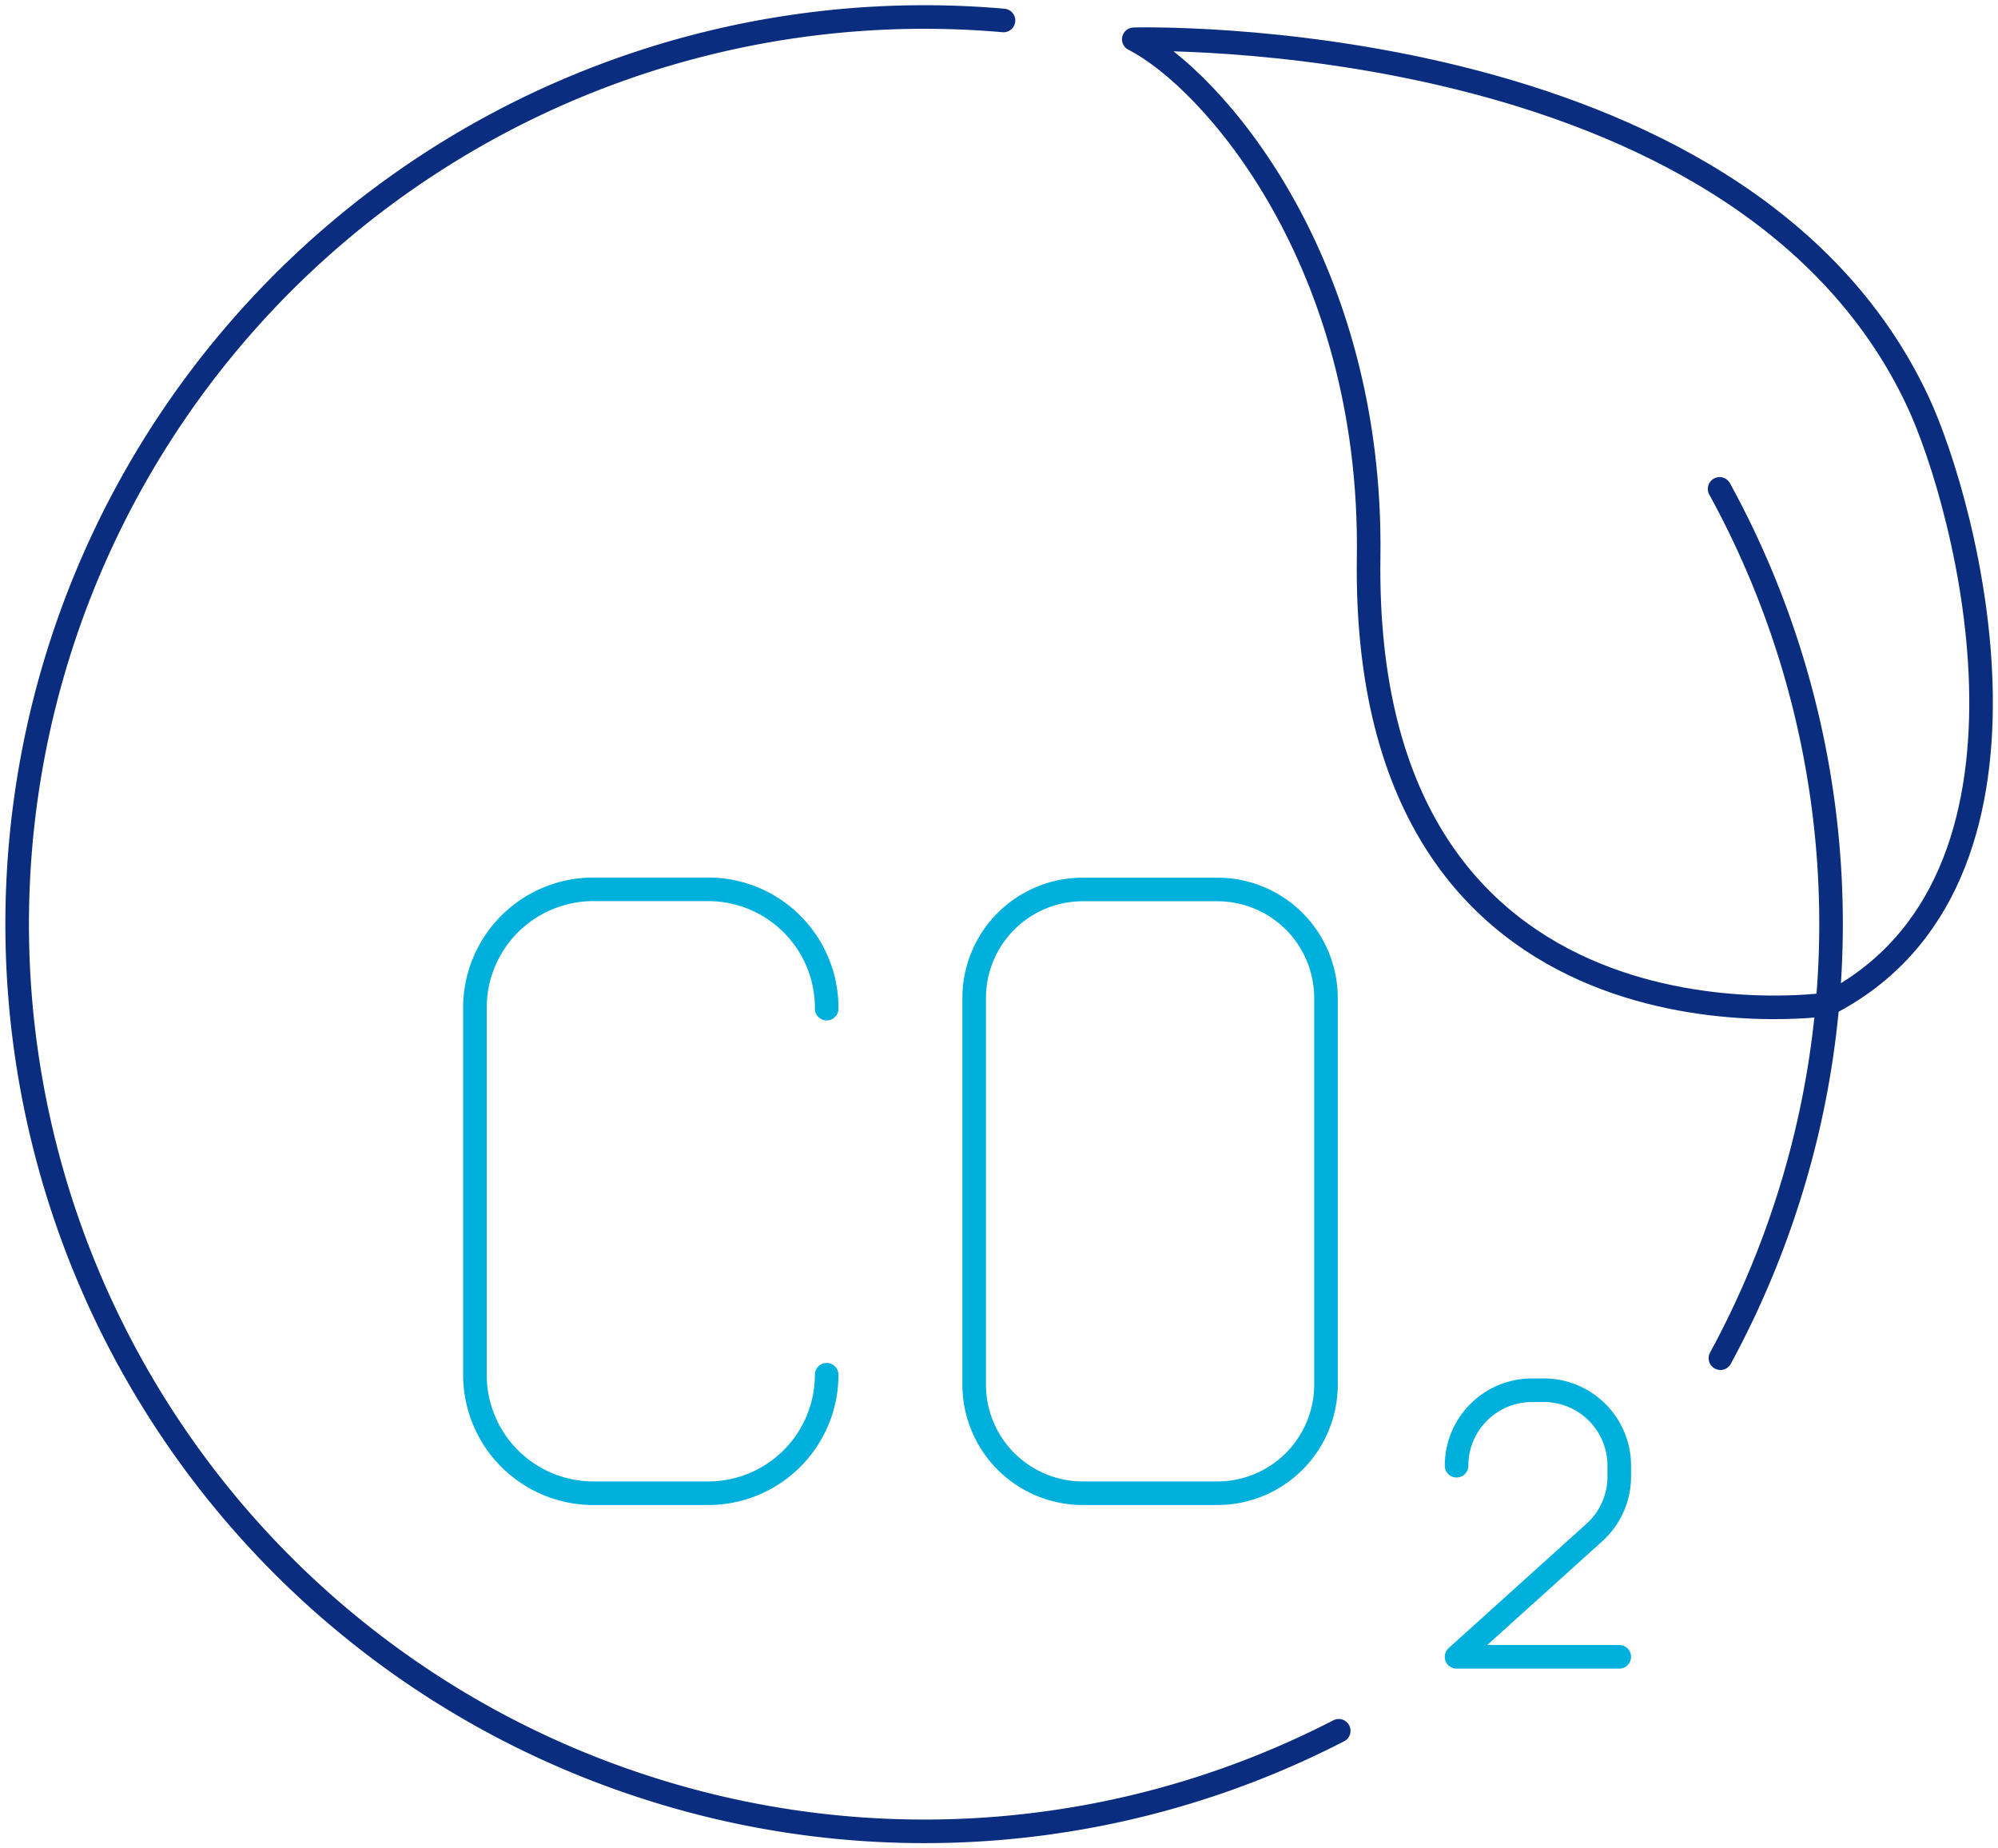
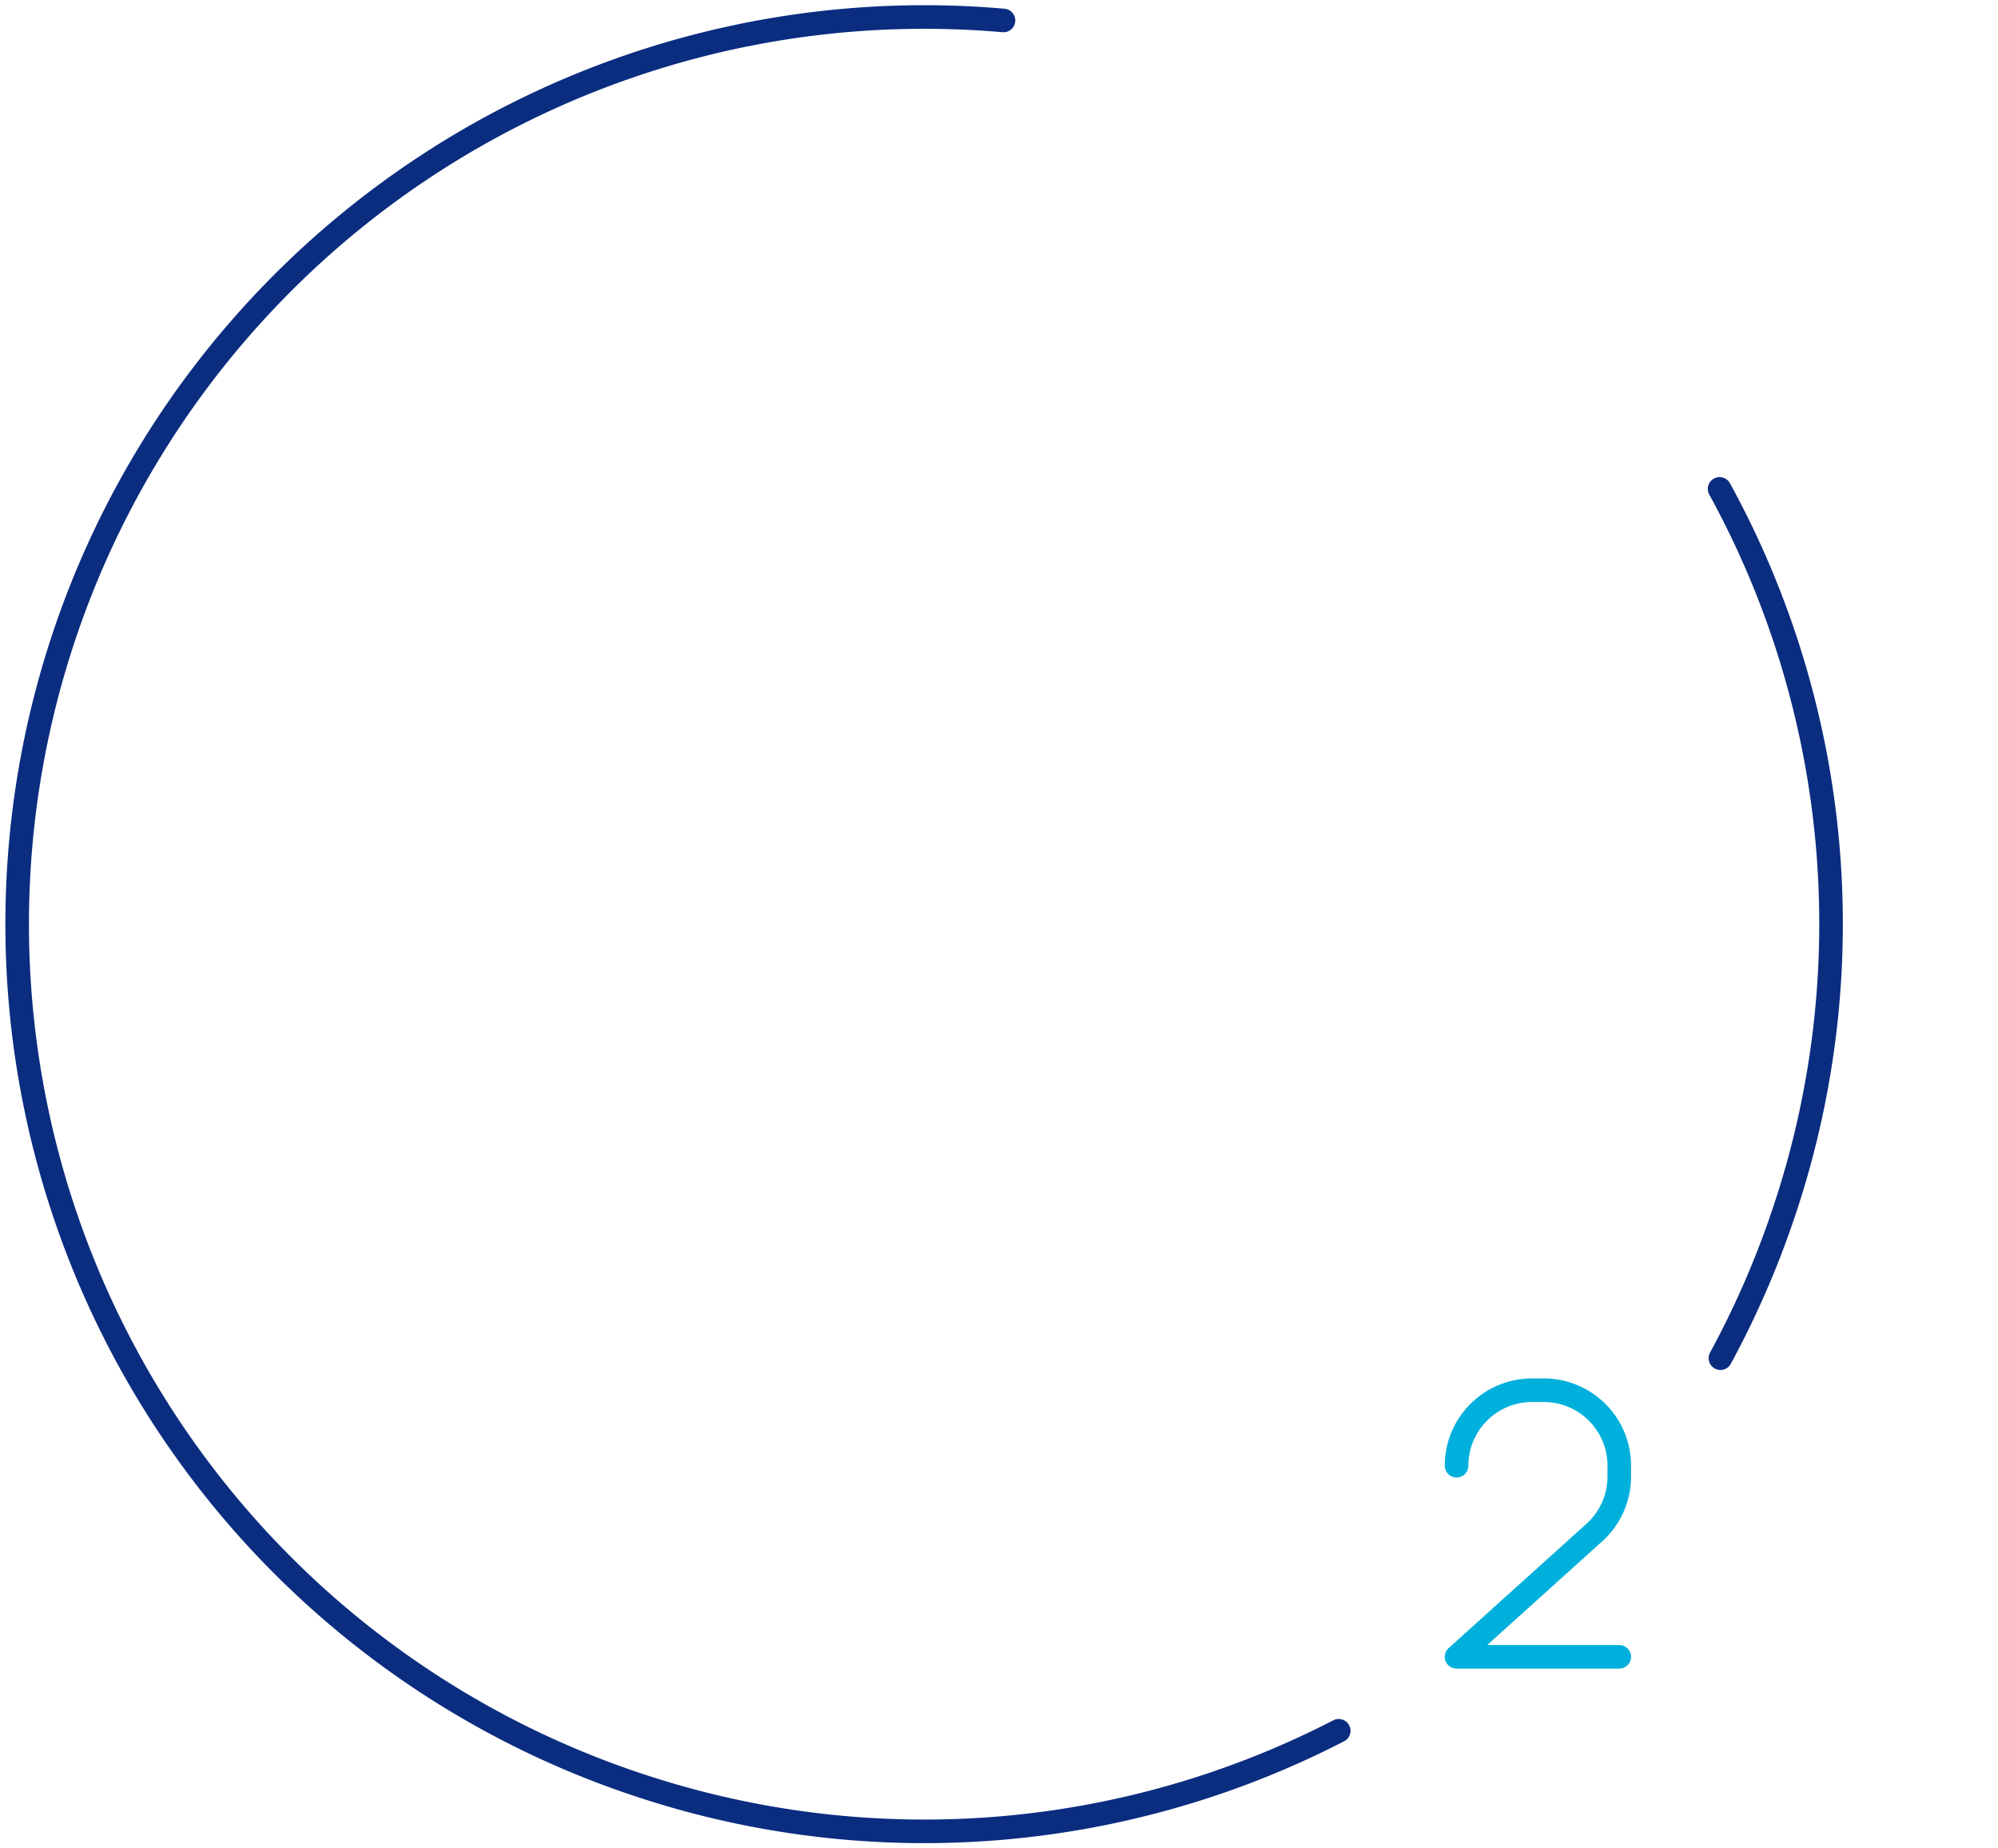
<svg xmlns="http://www.w3.org/2000/svg" width="84.73" height="78.37" viewBox="0 0 84.73 78.37">
  <defs>
    <clipPath id="clip-path">
      <path id="Path_11145" data-name="Path 11145" d="M0,23.723H84.73V-54.646H0Z" transform="translate(0 54.646)" fill="none" />
    </clipPath>
  </defs>
  <g id="Group_10471" data-name="Group 10471" transform="translate(0 54.646)">
    <g id="Group_10478" data-name="Group 10478" transform="translate(0 -54.646)" clip-path="url(#clip-path)">
      <g id="Group_10472" data-name="Group 10472" transform="translate(20.136 37.709)">
-         <path id="Path_11139" data-name="Path 11139" d="M4.517,6.231h0A5.023,5.023,0,0,1-.507,11.254H-5.38A5.023,5.023,0,0,1-10.4,6.231V-9.328A5.023,5.023,0,0,1-5.38-14.352H-.507A5.023,5.023,0,0,1,4.517-9.328v.034" transform="translate(10.404 14.352)" fill="none" stroke="#00b0dc" stroke-linecap="round" stroke-linejoin="round" stroke-width="1" />
-       </g>
+         </g>
      <g id="Group_10473" data-name="Group 10473" transform="translate(41.312 37.71)">
-         <path id="Path_11140" data-name="Path 11140" d="M3.122,7.751H-2.586A4.606,4.606,0,0,1-7.192,3.145V-13.249a4.605,4.605,0,0,1,4.606-4.6H3.122a4.605,4.605,0,0,1,4.606,4.6V3.145A4.606,4.606,0,0,1,3.122,7.751Z" transform="translate(7.192 17.854)" fill="none" stroke="#00b0dc" stroke-linecap="round" stroke-linejoin="round" stroke-width="1" />
-       </g>
+         </g>
      <g id="Group_10474" data-name="Group 10474" transform="translate(61.769 58.95)">
        <path id="Path_11141" data-name="Path 11141" d="M0,.968H0a3.2,3.2,0,0,1,3.2-3.2H3.7A3.2,3.2,0,0,1,6.9.968v.46A3.2,3.2,0,0,1,5.846,3.8L0,9.072H6.9" transform="translate(0 2.23)" fill="none" stroke="#00b0dc" stroke-linecap="round" stroke-linejoin="round" stroke-width="1" />
      </g>
      <g id="Group_10475" data-name="Group 10475" transform="translate(0.717 0.718)">
        <path id="Path_11142" data-name="Path 11142" d="M16.969,22A38.331,38.331,0,0,1-12.41,24.4,38.457,38.457,0,0,1-37.224-23.992,38.471,38.471,0,0,1,2.752-50.52" transform="translate(39.086 50.67)" fill="none" stroke="#0b2d80" stroke-linecap="round" stroke-linejoin="round" stroke-width="1" />
      </g>
      <g id="Group_10476" data-name="Group 10476" transform="translate(72.924 20.73)">
        <path id="Path_11143" data-name="Path 11143" d="M0,0A38.351,38.351,0,0,1,2.865,30.246a38.644,38.644,0,0,1-2.83,6.613" fill="none" stroke="#0b2d80" stroke-linecap="round" stroke-linejoin="round" stroke-width="1" />
      </g>
      <g id="Group_10477" data-name="Group 10477" transform="translate(48.081 1.659)">
-         <path id="Path_11144" data-name="Path 11144" d="M8.9,12.389S-10.867,15.3-10.553-6.572c.179-12.52-6.636-20.271-9.959-21.959,0,0,25.675-.74,33.236,15.329C14.815-8.758,19.09,7.2,8.9,12.389Z" transform="translate(20.512 28.537)" fill="none" stroke="#0b2d80" stroke-linecap="round" stroke-linejoin="round" stroke-width="1" />
-       </g>
+         </g>
    </g>
  </g>
</svg>